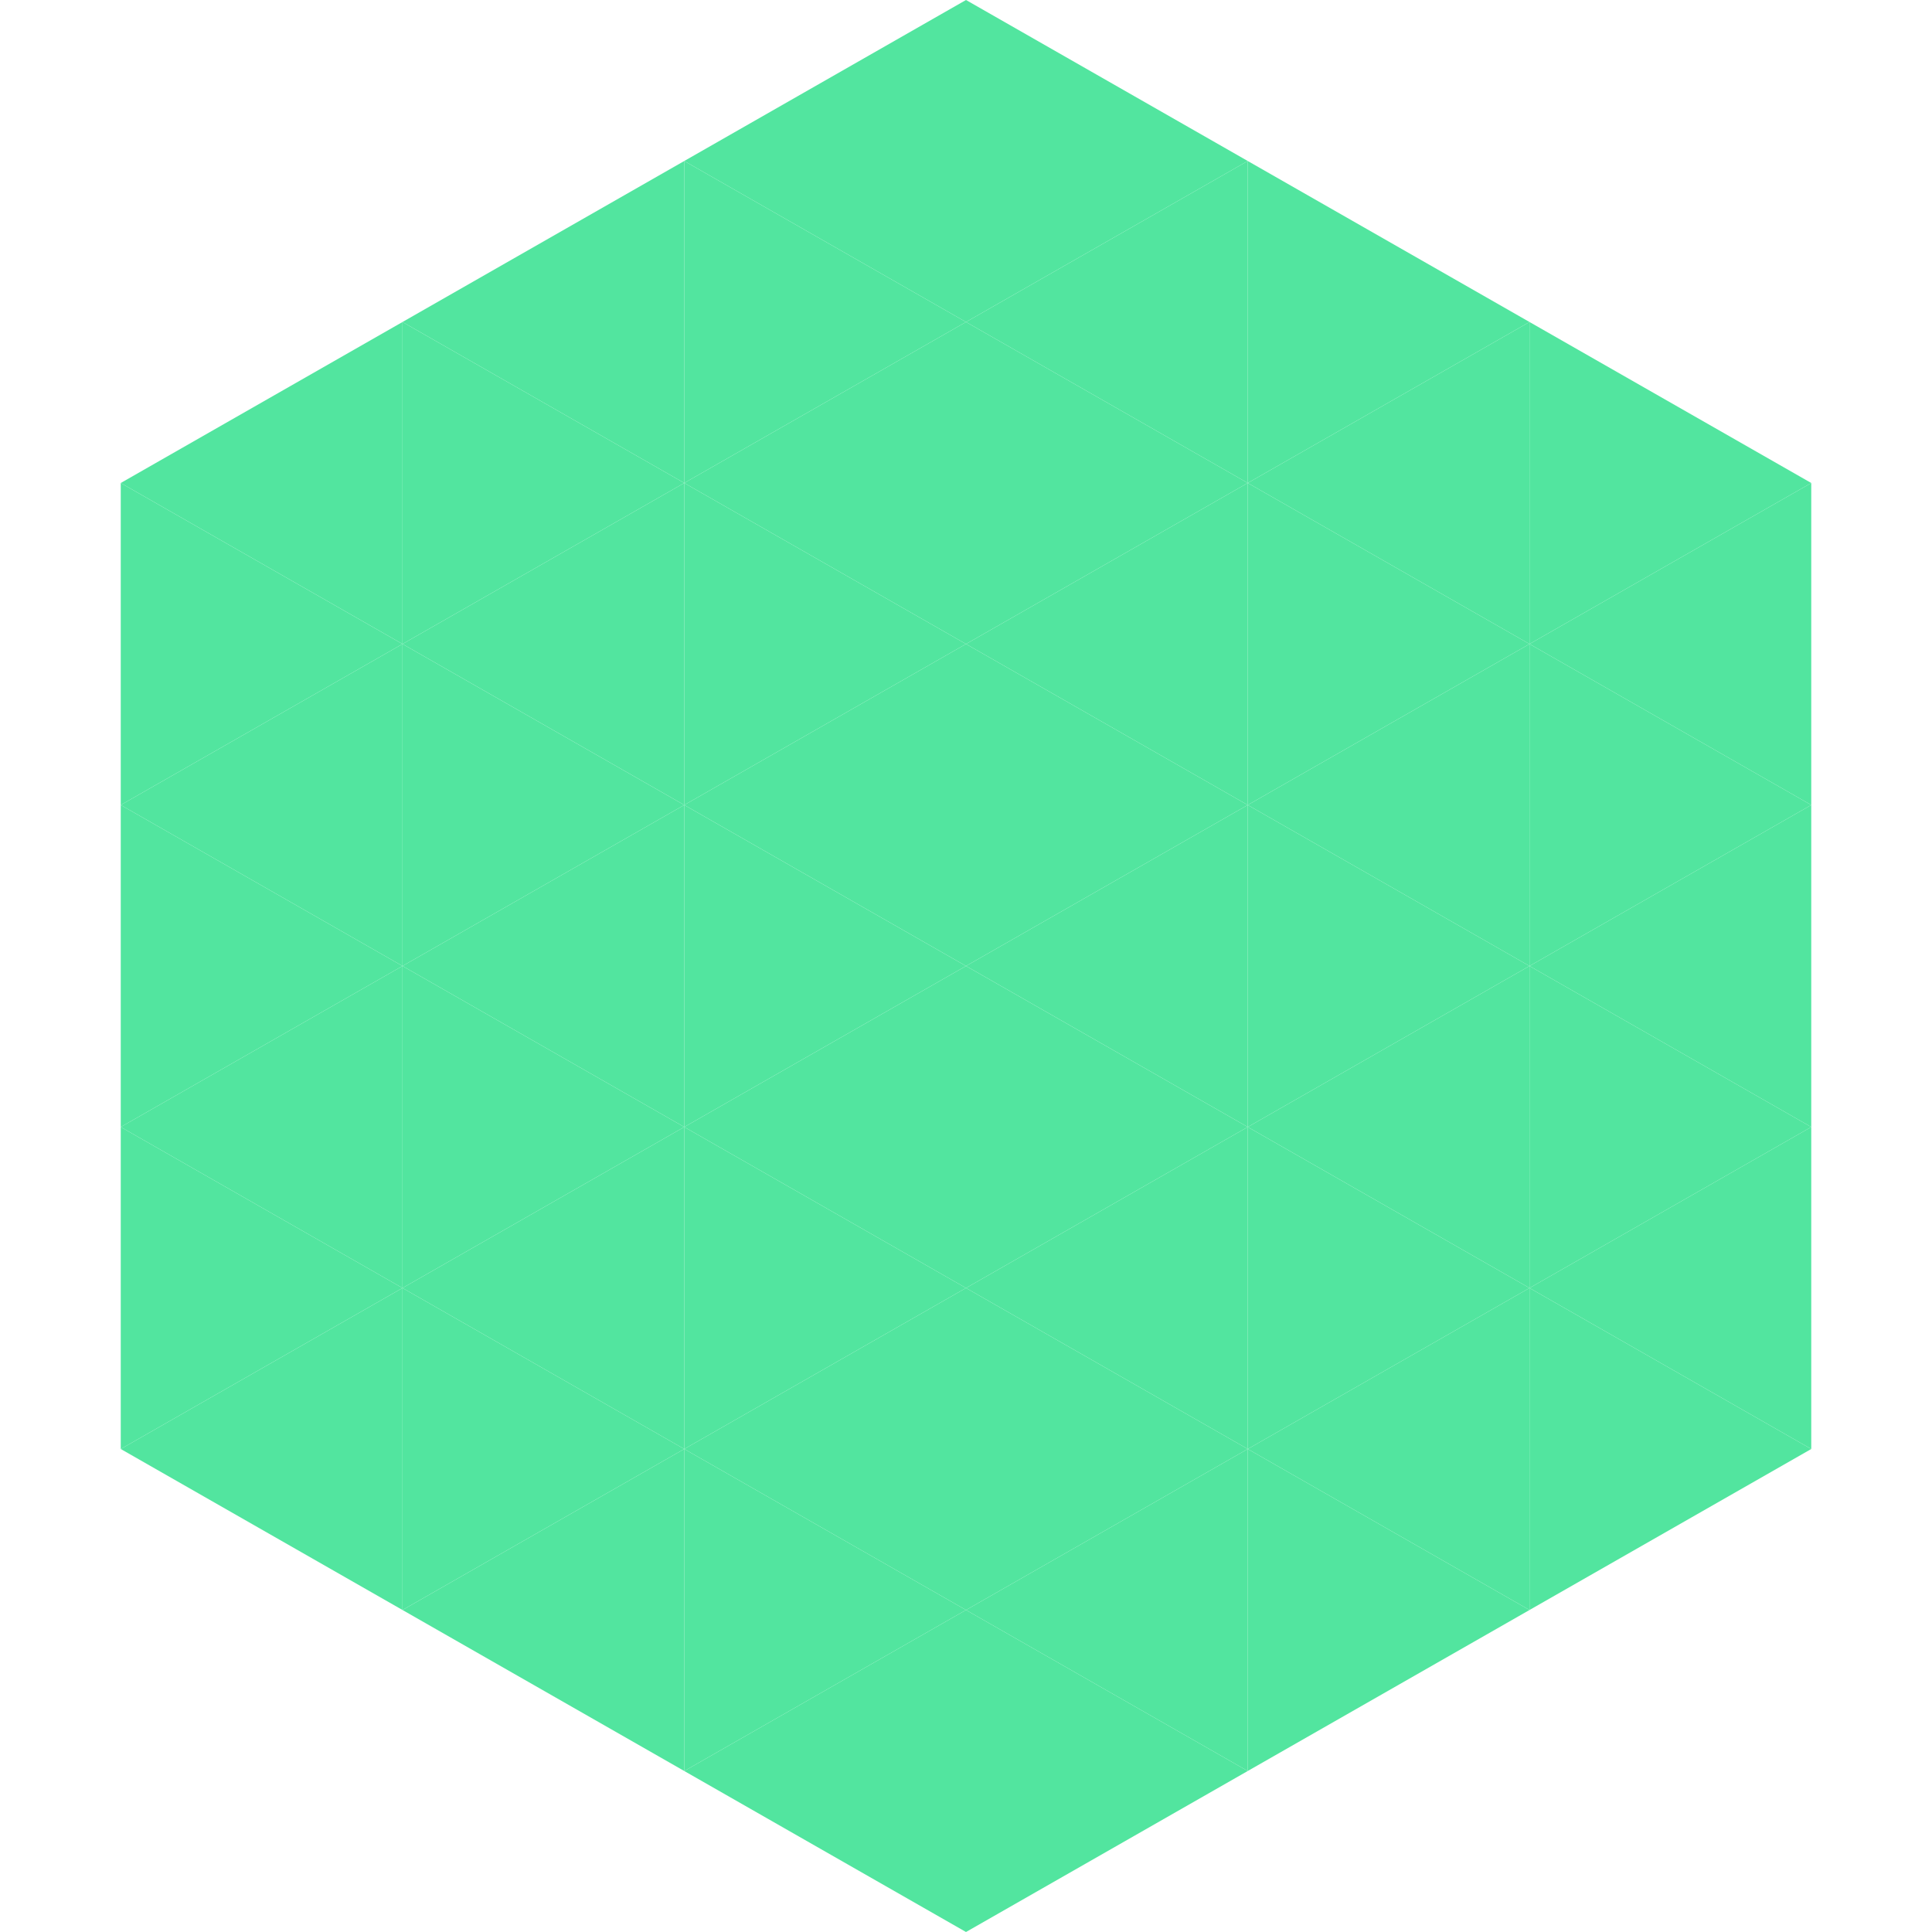
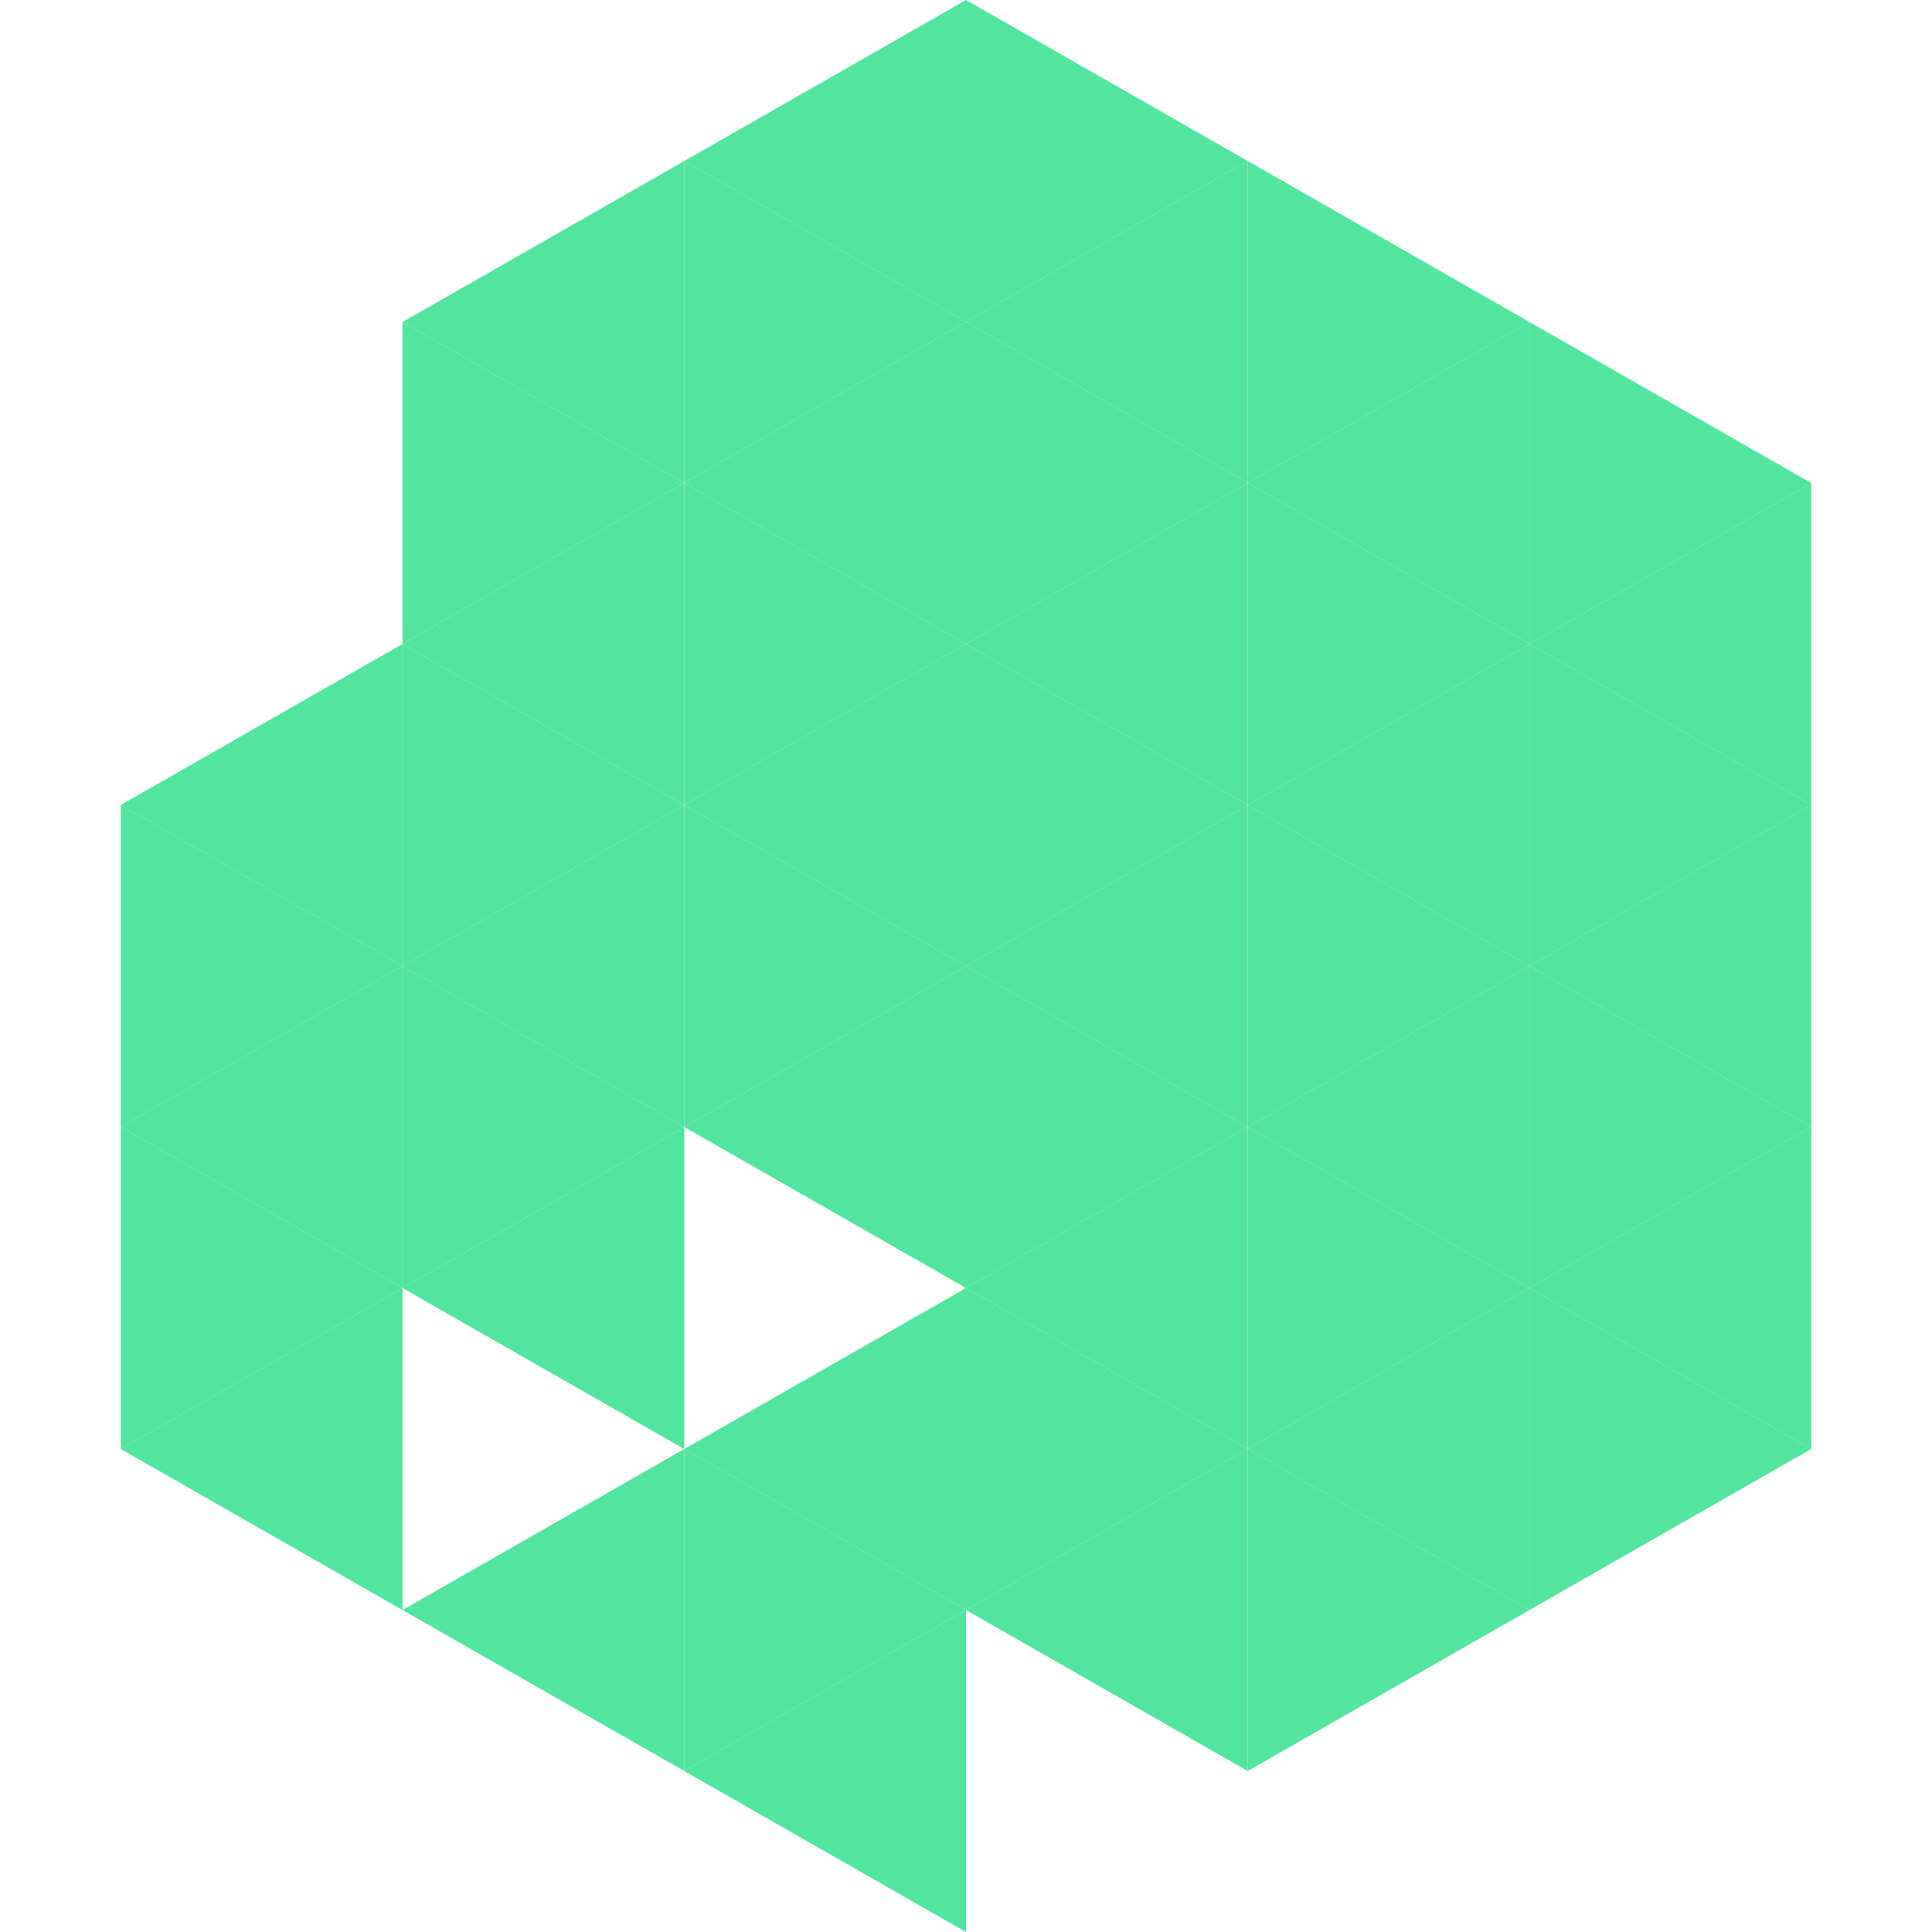
<svg xmlns="http://www.w3.org/2000/svg" width="240" height="240">
-   <polygon points="50,40 15,60 50,80" style="fill:rgb(82,229,159)" />
  <polygon points="190,40 225,60 190,80" style="fill:rgb(82,229,159)" />
-   <polygon points="15,60 50,80 15,100" style="fill:rgb(82,229,159)" />
  <polygon points="225,60 190,80 225,100" style="fill:rgb(82,229,159)" />
  <polygon points="50,80 15,100 50,120" style="fill:rgb(82,229,159)" />
  <polygon points="190,80 225,100 190,120" style="fill:rgb(82,229,159)" />
  <polygon points="15,100 50,120 15,140" style="fill:rgb(82,229,159)" />
  <polygon points="225,100 190,120 225,140" style="fill:rgb(82,229,159)" />
  <polygon points="50,120 15,140 50,160" style="fill:rgb(82,229,159)" />
  <polygon points="190,120 225,140 190,160" style="fill:rgb(82,229,159)" />
  <polygon points="15,140 50,160 15,180" style="fill:rgb(82,229,159)" />
  <polygon points="225,140 190,160 225,180" style="fill:rgb(82,229,159)" />
  <polygon points="50,160 15,180 50,200" style="fill:rgb(82,229,159)" />
  <polygon points="190,160 225,180 190,200" style="fill:rgb(82,229,159)" />
  <polygon points="15,180 50,200 15,220" style="fill:rgb(255,255,255); fill-opacity:0" />
  <polygon points="225,180 190,200 225,220" style="fill:rgb(255,255,255); fill-opacity:0" />
  <polygon points="50,0 85,20 50,40" style="fill:rgb(255,255,255); fill-opacity:0" />
  <polygon points="190,0 155,20 190,40" style="fill:rgb(255,255,255); fill-opacity:0" />
  <polygon points="85,20 50,40 85,60" style="fill:rgb(82,229,159)" />
  <polygon points="155,20 190,40 155,60" style="fill:rgb(82,229,159)" />
  <polygon points="50,40 85,60 50,80" style="fill:rgb(82,229,159)" />
  <polygon points="190,40 155,60 190,80" style="fill:rgb(82,229,159)" />
  <polygon points="85,60 50,80 85,100" style="fill:rgb(82,229,159)" />
  <polygon points="155,60 190,80 155,100" style="fill:rgb(82,229,159)" />
  <polygon points="50,80 85,100 50,120" style="fill:rgb(82,229,159)" />
  <polygon points="190,80 155,100 190,120" style="fill:rgb(82,229,159)" />
  <polygon points="85,100 50,120 85,140" style="fill:rgb(82,229,159)" />
  <polygon points="155,100 190,120 155,140" style="fill:rgb(82,229,159)" />
  <polygon points="50,120 85,140 50,160" style="fill:rgb(82,229,159)" />
  <polygon points="190,120 155,140 190,160" style="fill:rgb(82,229,159)" />
  <polygon points="85,140 50,160 85,180" style="fill:rgb(82,229,159)" />
  <polygon points="155,140 190,160 155,180" style="fill:rgb(82,229,159)" />
-   <polygon points="50,160 85,180 50,200" style="fill:rgb(82,229,159)" />
  <polygon points="190,160 155,180 190,200" style="fill:rgb(82,229,159)" />
  <polygon points="85,180 50,200 85,220" style="fill:rgb(82,229,159)" />
  <polygon points="155,180 190,200 155,220" style="fill:rgb(82,229,159)" />
  <polygon points="120,0 85,20 120,40" style="fill:rgb(82,229,159)" />
  <polygon points="120,0 155,20 120,40" style="fill:rgb(82,229,159)" />
  <polygon points="85,20 120,40 85,60" style="fill:rgb(82,229,159)" />
  <polygon points="155,20 120,40 155,60" style="fill:rgb(82,229,159)" />
  <polygon points="120,40 85,60 120,80" style="fill:rgb(82,229,159)" />
  <polygon points="120,40 155,60 120,80" style="fill:rgb(82,229,159)" />
  <polygon points="85,60 120,80 85,100" style="fill:rgb(82,229,159)" />
  <polygon points="155,60 120,80 155,100" style="fill:rgb(82,229,159)" />
  <polygon points="120,80 85,100 120,120" style="fill:rgb(82,229,159)" />
  <polygon points="120,80 155,100 120,120" style="fill:rgb(82,229,159)" />
  <polygon points="85,100 120,120 85,140" style="fill:rgb(82,229,159)" />
  <polygon points="155,100 120,120 155,140" style="fill:rgb(82,229,159)" />
  <polygon points="120,120 85,140 120,160" style="fill:rgb(82,229,159)" />
  <polygon points="120,120 155,140 120,160" style="fill:rgb(82,229,159)" />
-   <polygon points="85,140 120,160 85,180" style="fill:rgb(82,229,159)" />
  <polygon points="155,140 120,160 155,180" style="fill:rgb(82,229,159)" />
  <polygon points="120,160 85,180 120,200" style="fill:rgb(82,229,159)" />
  <polygon points="120,160 155,180 120,200" style="fill:rgb(82,229,159)" />
  <polygon points="85,180 120,200 85,220" style="fill:rgb(82,229,159)" />
  <polygon points="155,180 120,200 155,220" style="fill:rgb(82,229,159)" />
  <polygon points="120,200 85,220 120,240" style="fill:rgb(82,229,159)" />
-   <polygon points="120,200 155,220 120,240" style="fill:rgb(82,229,159)" />
  <polygon points="85,220 120,240 85,260" style="fill:rgb(255,255,255); fill-opacity:0" />
  <polygon points="155,220 120,240 155,260" style="fill:rgb(255,255,255); fill-opacity:0" />
</svg>